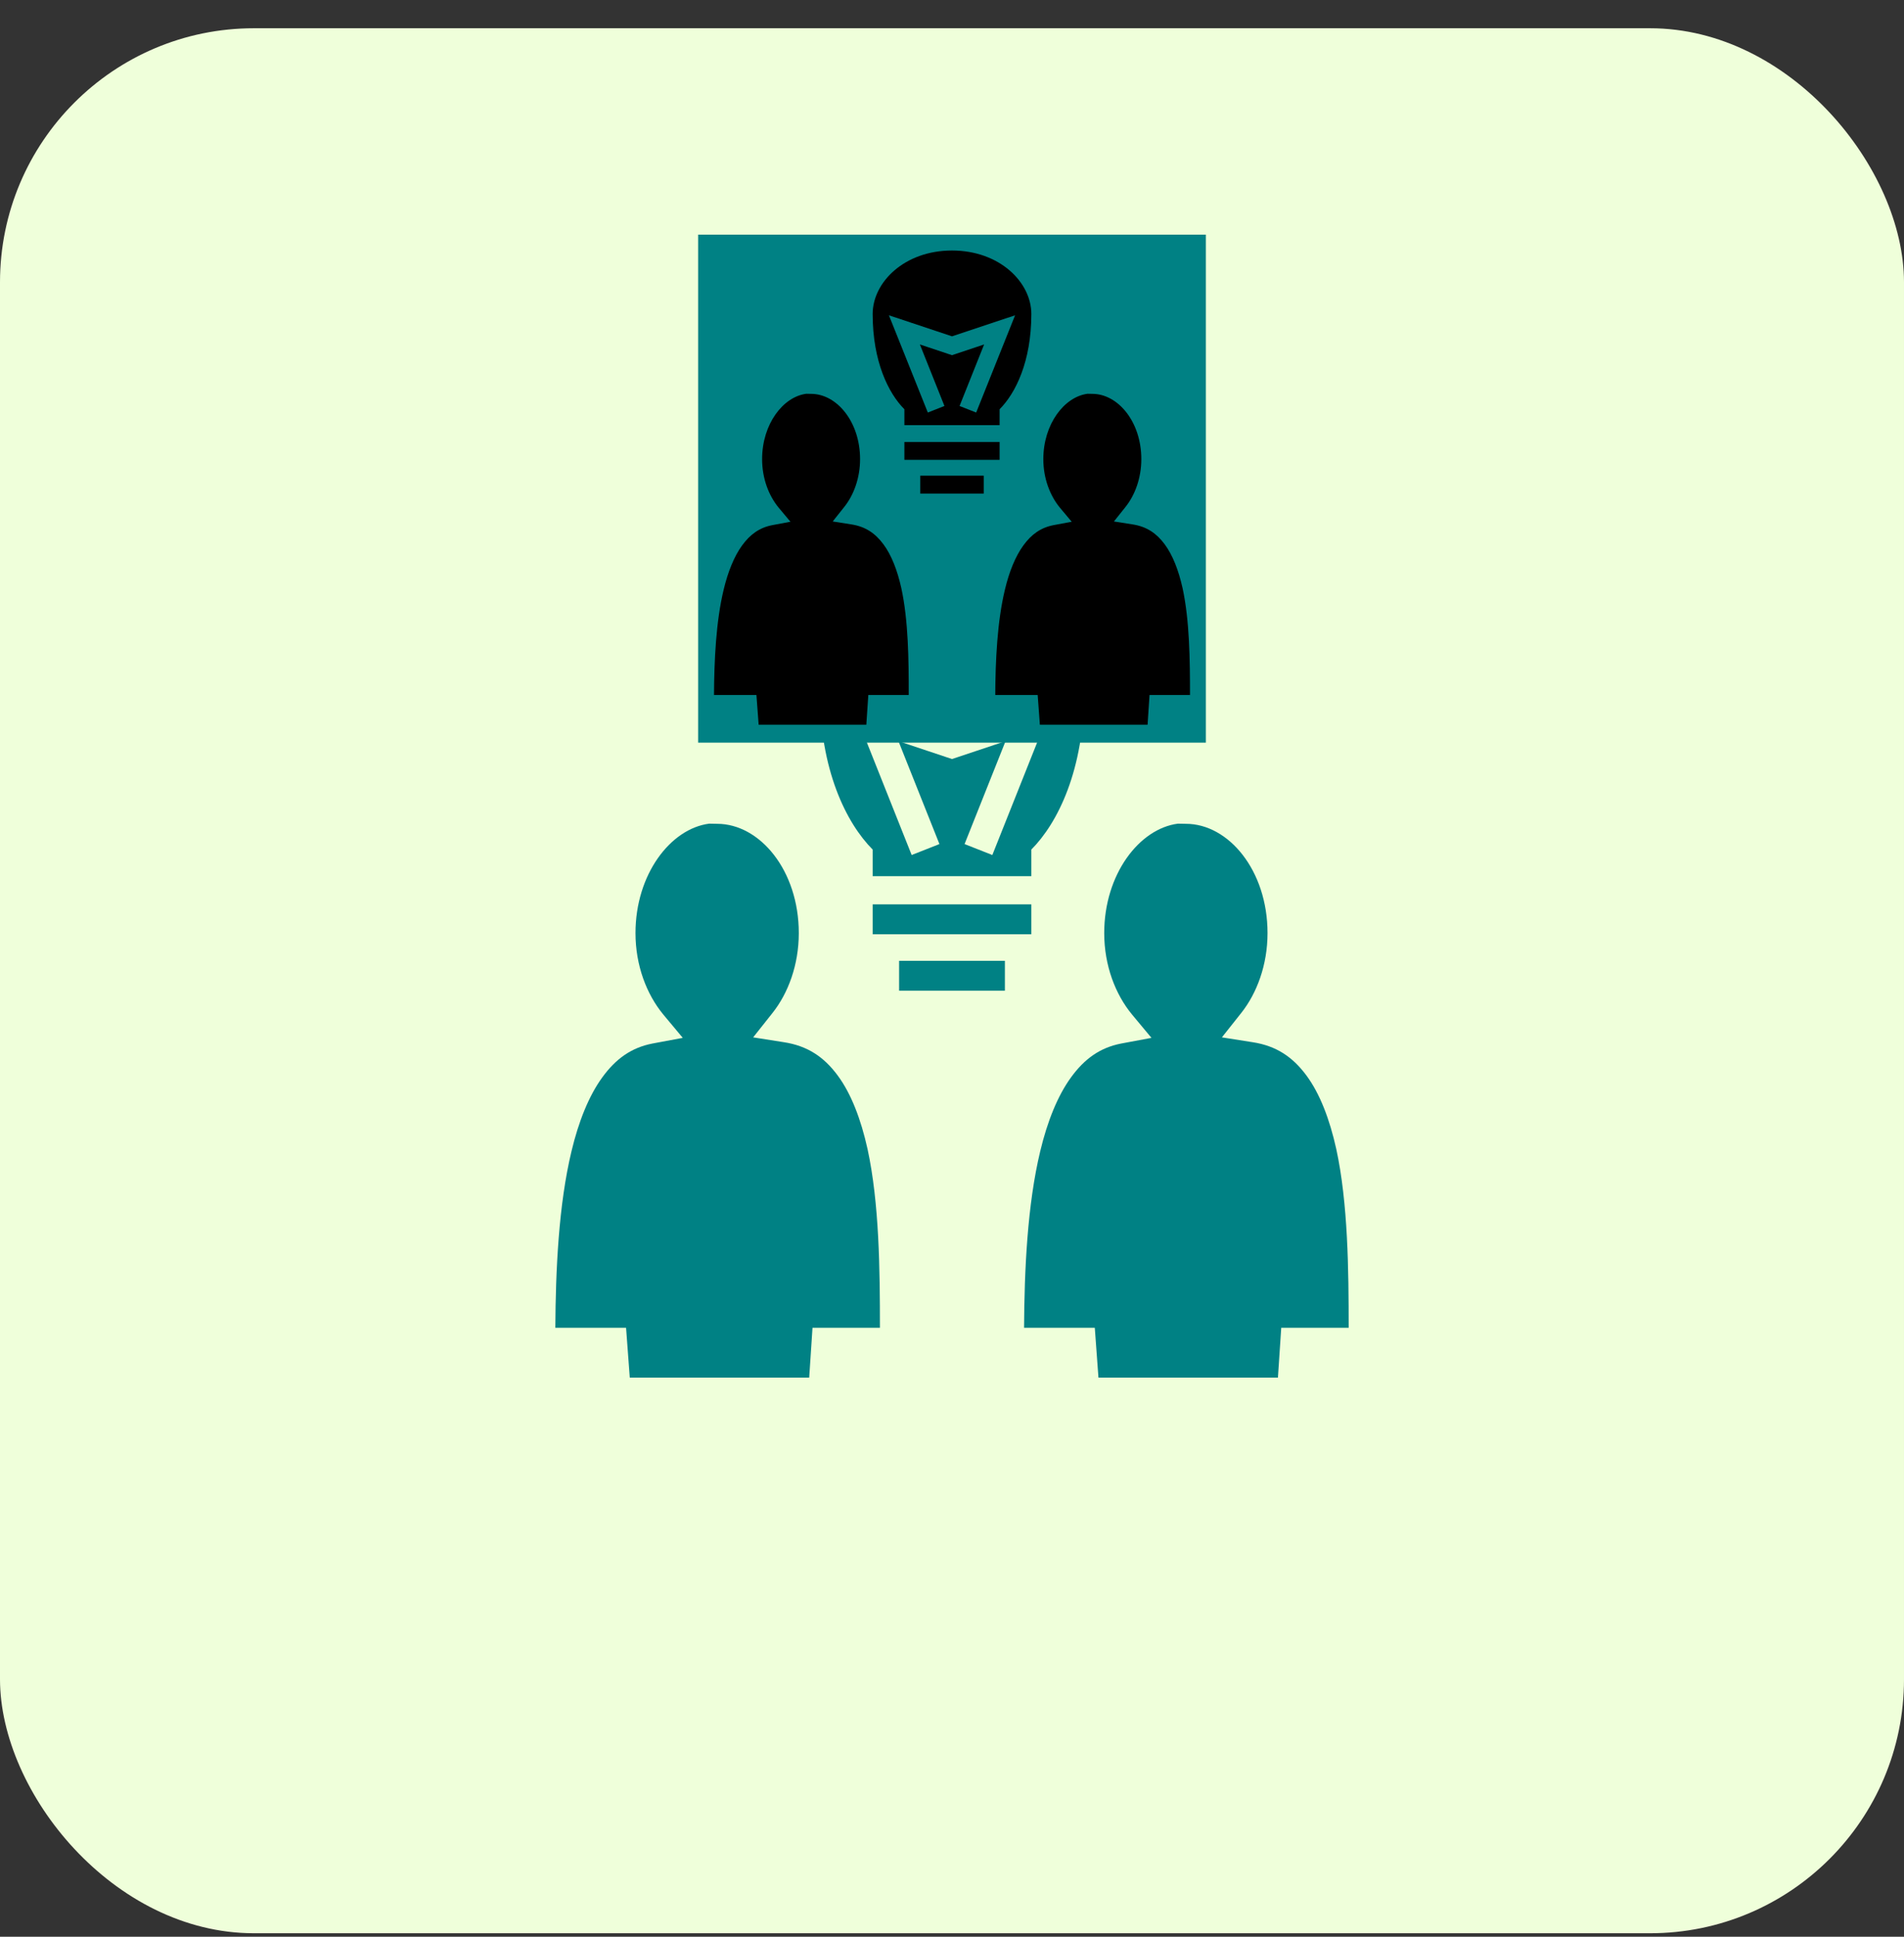
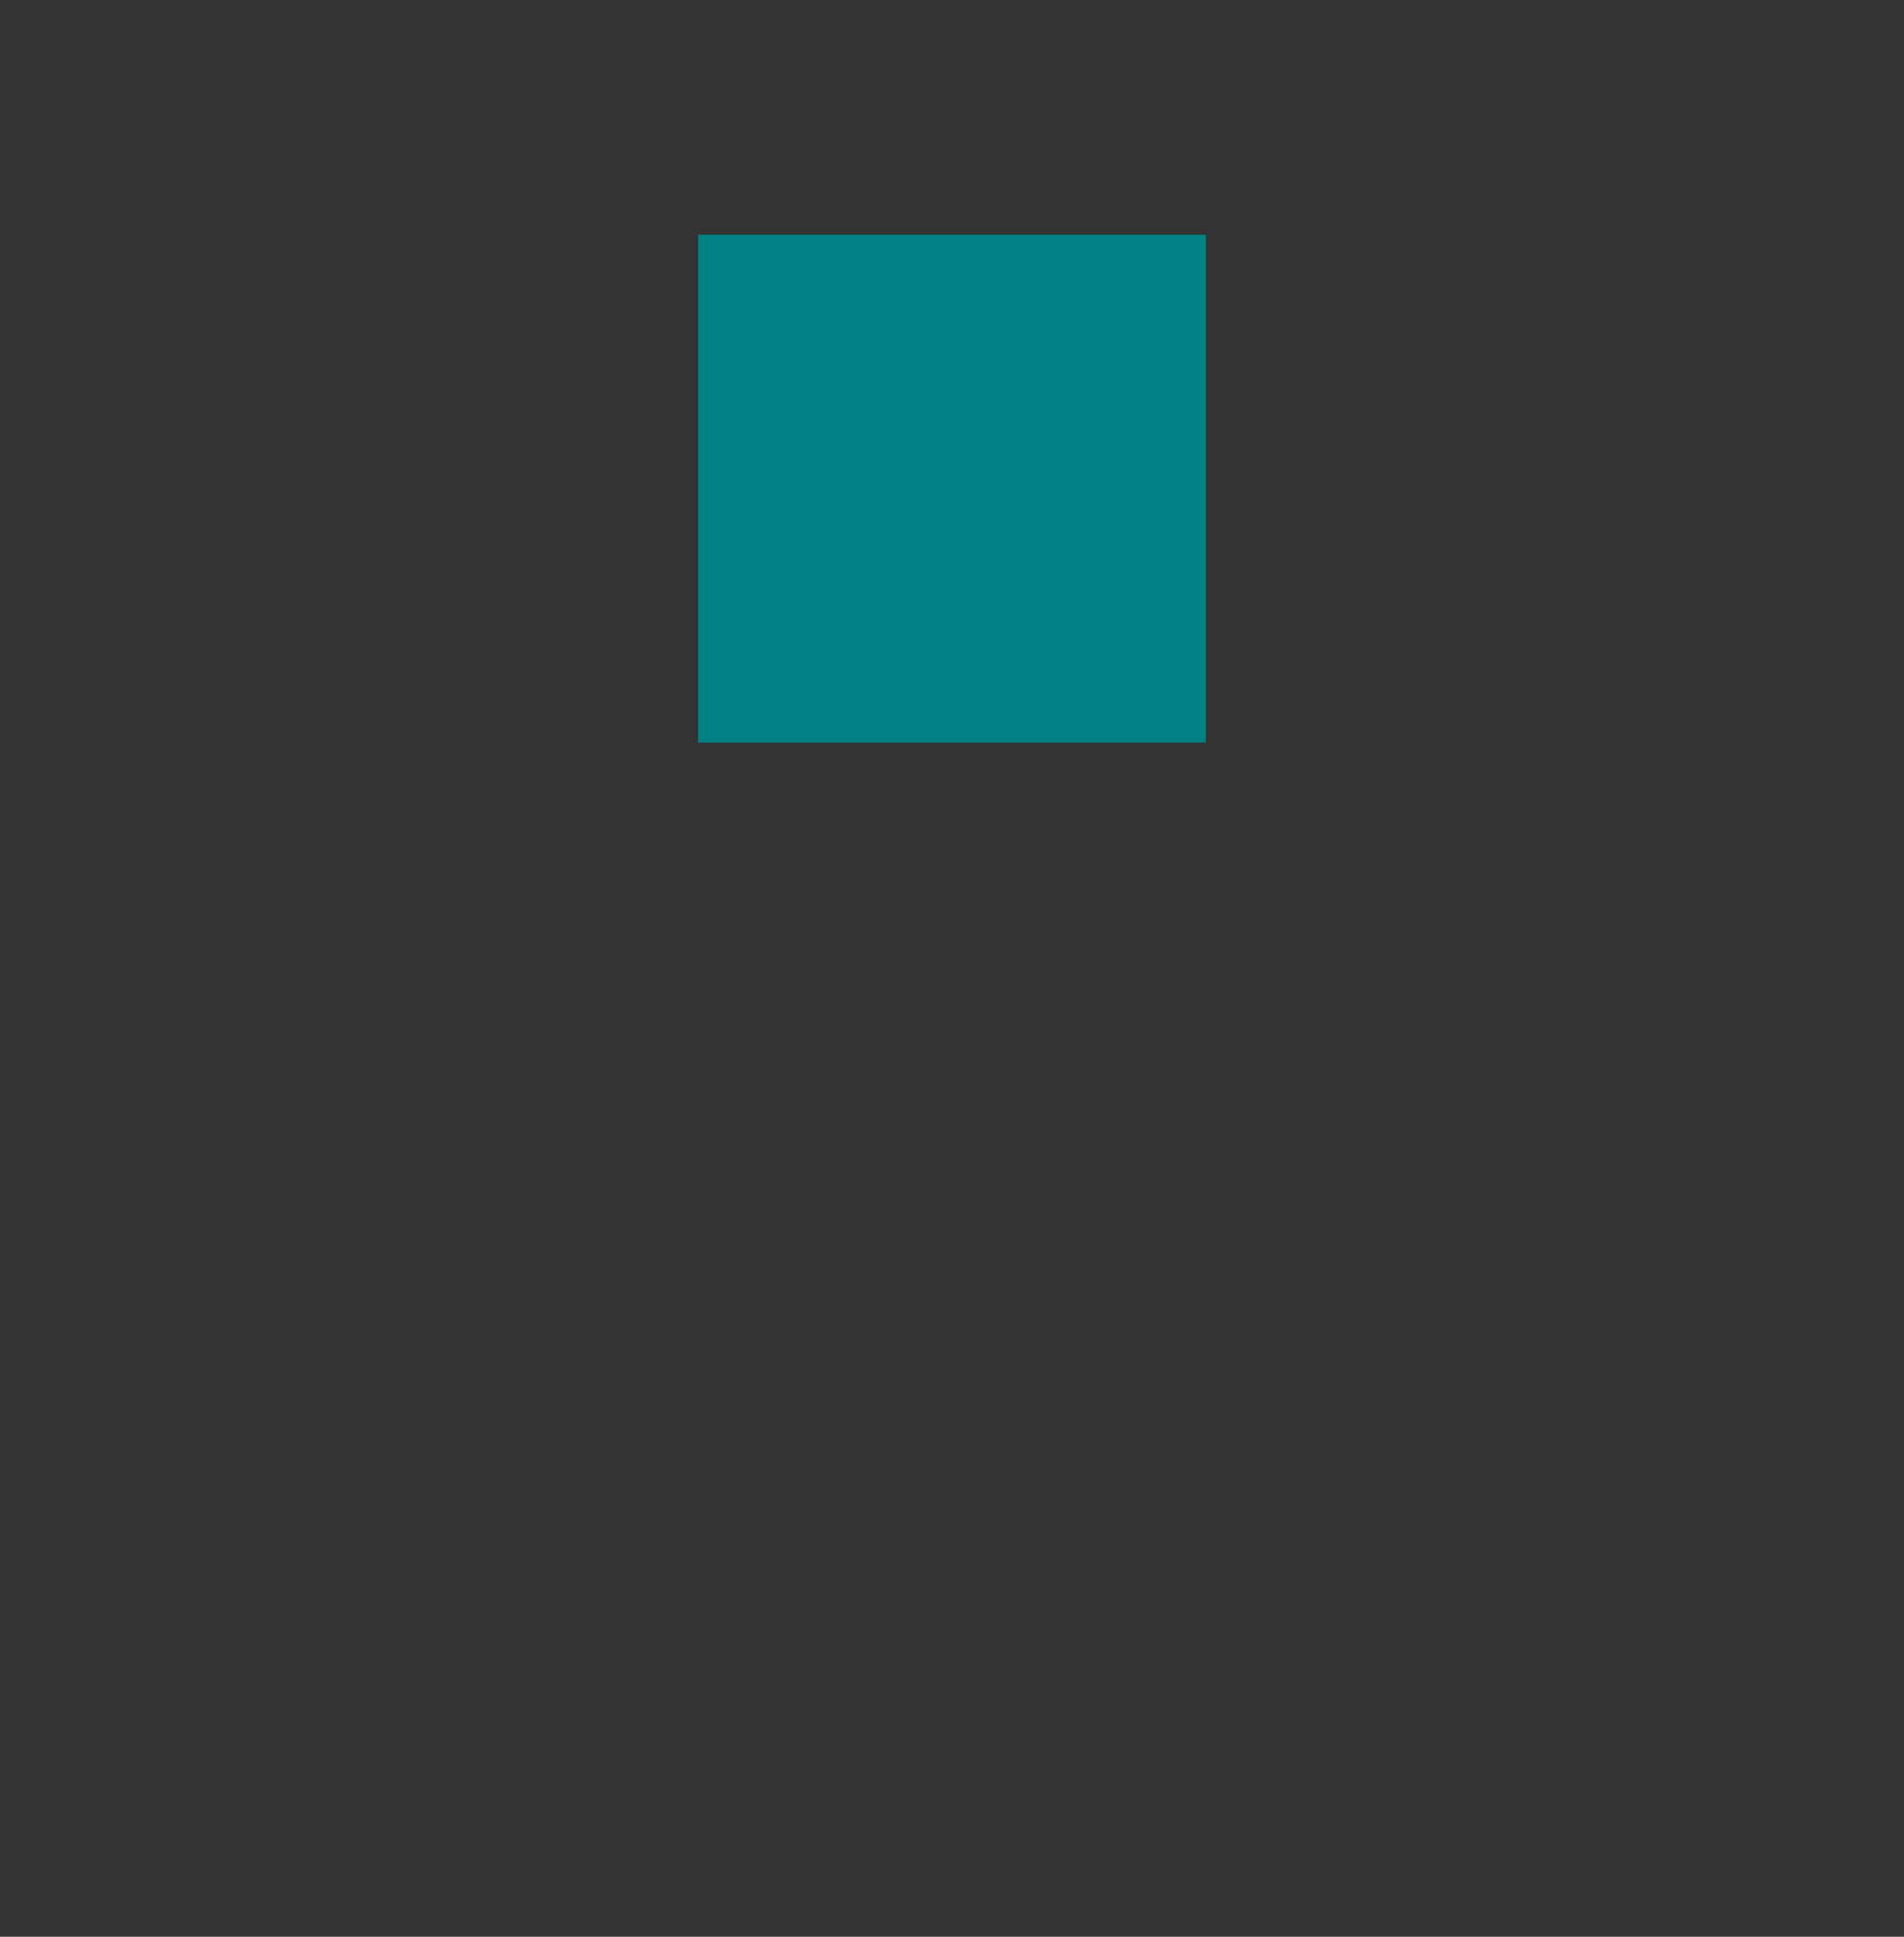
<svg xmlns="http://www.w3.org/2000/svg" width="60" height="61" viewBox="0 0 60 61" fill="none">
  <rect x="0" y="0" width="60" height="61" fill="#333333" stroke="none" />
-   <rect y="0.89" width="60" height="60" rx="8" fill="#EFFFDA" />
-   <path d="M30 18.39C27.5 18.39 25.833 20.063 25.833 21.737C25.833 24.247 26.667 25.921 27.5 26.758V27.595H32.5V26.758C33.333 25.921 34.167 24.247 34.167 21.737C34.167 20.063 32.5 18.39 30 18.39ZM26.688 21.806L30 22.914L33.312 21.806L31.271 26.93L30.396 26.585L31.688 23.343L30 23.907L28.312 23.343L29.604 26.585L28.729 26.93L26.688 21.806ZM22.349 25.942C21.13 26.099 20.026 27.537 20.026 29.389C20.026 30.414 20.38 31.319 20.896 31.946L21.516 32.689L20.562 32.867C19.891 32.997 19.401 33.353 18.979 33.934C18.557 34.514 18.234 35.32 18.01 36.256C17.604 37.94 17.51 40.001 17.5 41.821H19.729L19.846 43.39H25.5L25.604 41.821H27.729C27.729 39.98 27.708 37.893 27.338 36.188C27.13 35.252 26.823 34.446 26.396 33.871C25.969 33.295 25.453 32.94 24.698 32.825L23.734 32.673L24.344 31.904C24.838 31.282 25.172 30.388 25.172 29.389C25.172 27.412 23.943 25.947 22.599 25.947L22.349 25.942ZM37.12 25.942C35.901 26.099 34.797 27.537 34.797 29.389C34.797 30.414 35.151 31.319 35.667 31.946L36.286 32.689L35.333 32.867C34.661 32.997 34.172 33.353 33.75 33.934C33.328 34.514 33.005 35.32 32.781 36.256C32.375 37.94 32.281 40.001 32.271 41.821H34.5L34.615 43.39H40.271L40.375 41.821H42.5C42.5 39.98 42.479 37.893 42.109 36.188C41.901 35.252 41.594 34.446 41.167 33.871C40.74 33.295 40.224 32.94 39.469 32.825L38.505 32.673L39.115 31.904C39.609 31.282 39.943 30.388 39.943 29.389C39.943 27.412 38.714 25.947 37.37 25.947L37.12 25.942ZM27.5 28.484V29.425H32.5V28.484H27.5ZM28.333 30.262V31.203H31.667V30.262H28.333Z" fill="#008184" />
  <g clip-path="url(#clip0_63_182)">
    <rect width="16" height="16" transform="translate(22 7.39)" fill="#008184" />
-     <path d="M30 7.89C28.5 7.89 27.5 8.89 27.5 9.89C27.5 11.39 28 12.39 28.5 12.89V13.39H31.5V12.89C32 12.39 32.5 11.39 32.5 9.89C32.5 8.89 31.5 7.89 30 7.89ZM28.012 9.931L30 10.593L31.988 9.931L30.762 12.993L30.238 12.787L31.012 10.849L30 11.187L28.988 10.849L29.762 12.787L29.238 12.993L28.012 9.931ZM25.409 12.402C24.678 12.496 24.016 13.355 24.016 14.461C24.016 15.074 24.228 15.615 24.538 15.99L24.909 16.433L24.337 16.54C23.934 16.618 23.641 16.83 23.387 17.177C23.134 17.524 22.941 18.005 22.806 18.565C22.562 19.571 22.506 20.802 22.5 21.89H23.837L23.907 22.827H27.3L27.363 21.89H28.637C28.637 20.79 28.625 19.543 28.403 18.524C28.278 17.965 28.094 17.483 27.837 17.14C27.581 16.796 27.272 16.583 26.819 16.515L26.241 16.424L26.606 15.965C26.903 15.593 27.103 15.058 27.103 14.461C27.103 13.28 26.366 12.405 25.559 12.405L25.409 12.402ZM34.272 12.402C33.541 12.496 32.878 13.355 32.878 14.461C32.878 15.074 33.091 15.615 33.4 15.99L33.772 16.433L33.2 16.54C32.797 16.618 32.503 16.83 32.25 17.177C31.997 17.524 31.803 18.005 31.669 18.565C31.425 19.571 31.369 20.802 31.363 21.89H32.7L32.769 22.827H36.163L36.225 21.89H37.5C37.5 20.79 37.487 19.543 37.266 18.524C37.141 17.965 36.956 17.483 36.7 17.14C36.444 16.796 36.134 16.583 35.681 16.515L35.103 16.424L35.469 15.965C35.766 15.593 35.966 15.058 35.966 14.461C35.966 13.28 35.228 12.405 34.422 12.405L34.272 12.402ZM28.5 13.921V14.483H31.5V13.921H28.5ZM29 14.983V15.546H31V14.983H29Z" fill="black" />
  </g>
  <defs>
    <clipPath id="clip0_63_182">
      <rect width="16" height="16" fill="white" transform="translate(22 7.39)" />
    </clipPath>
  </defs>
</svg>